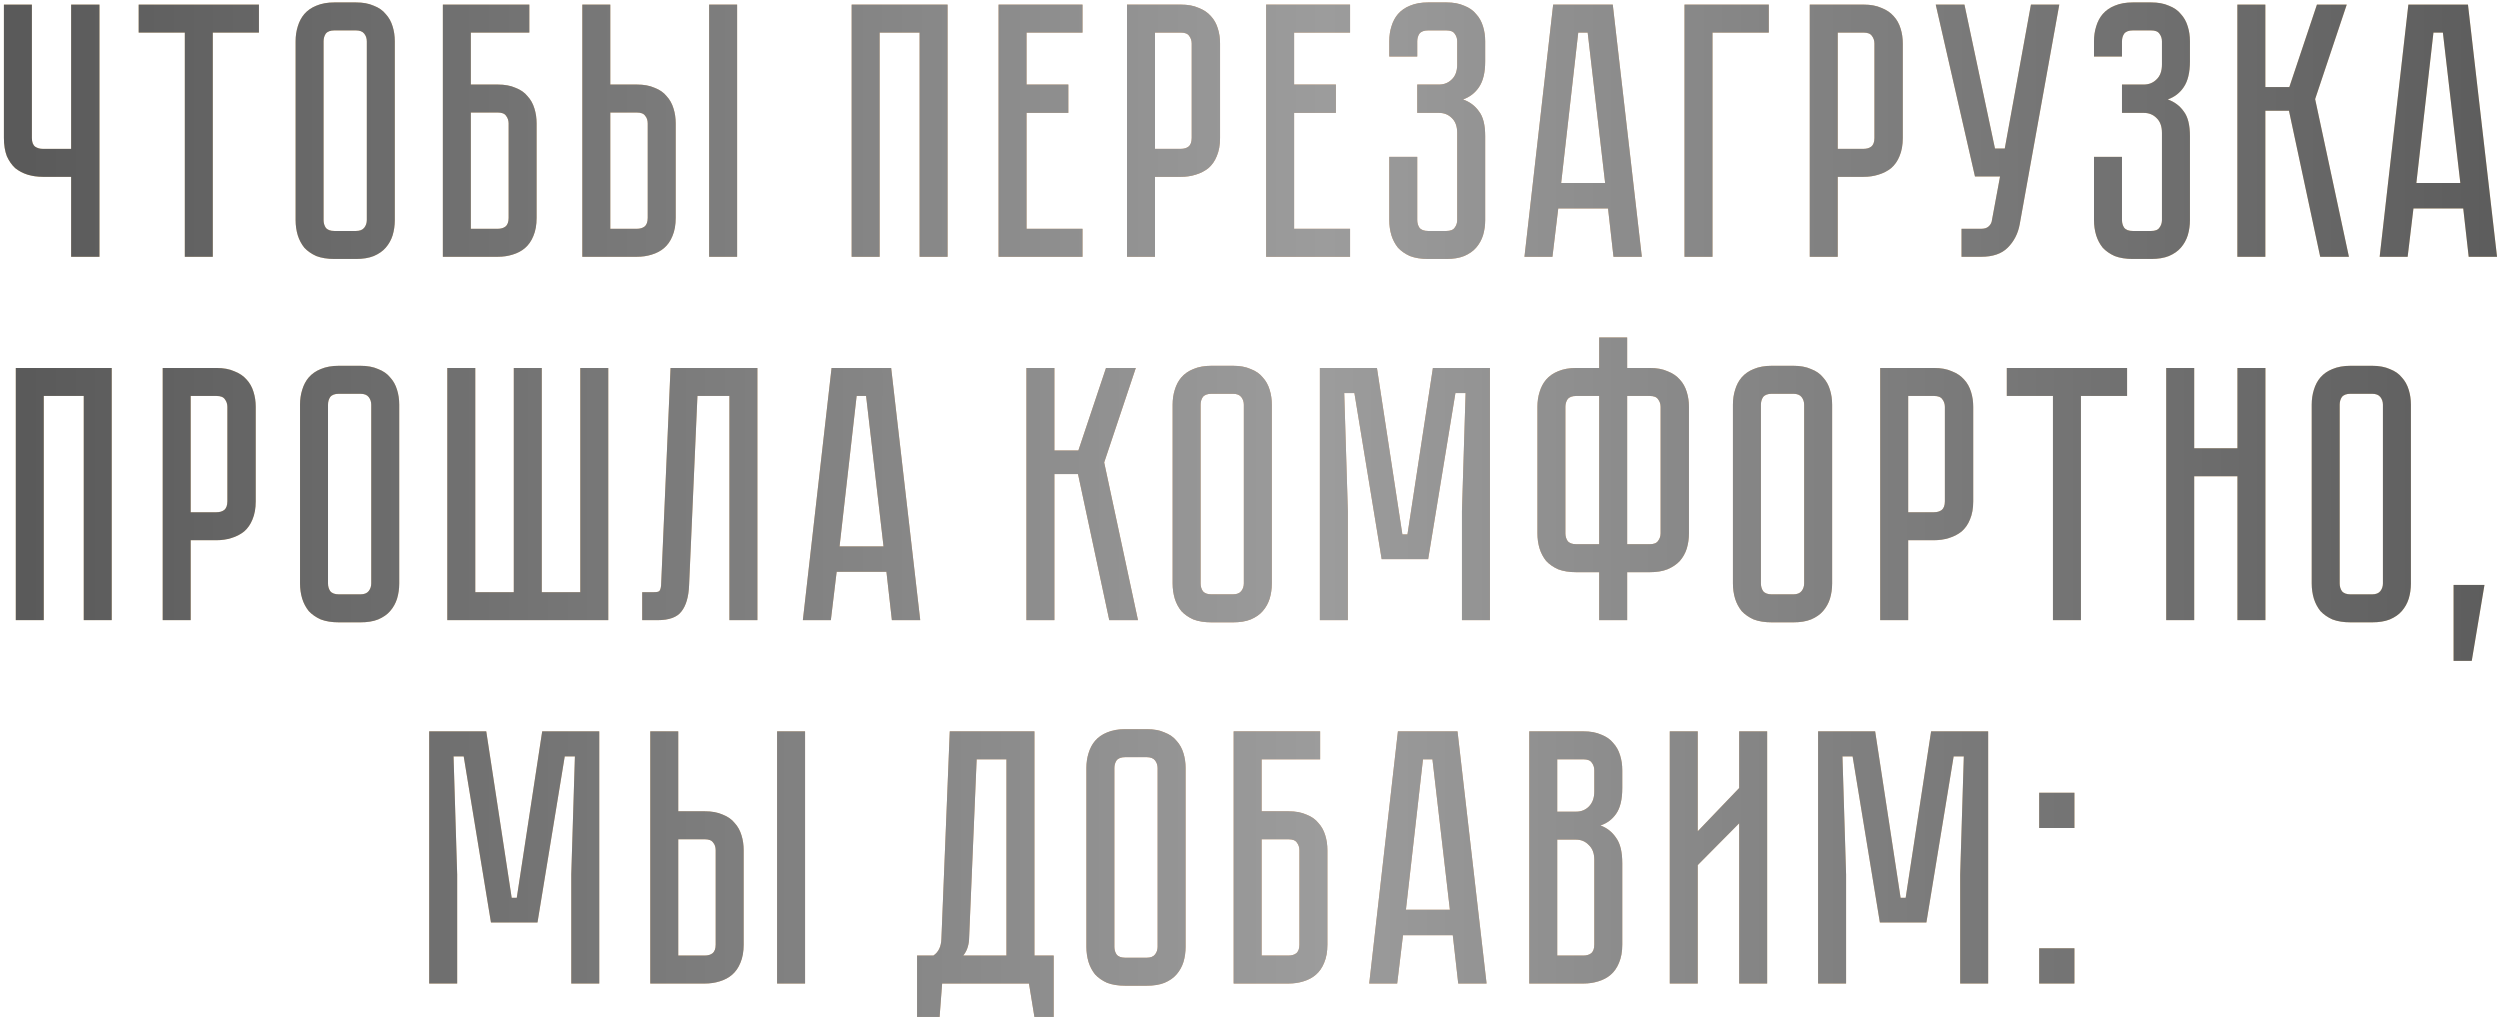
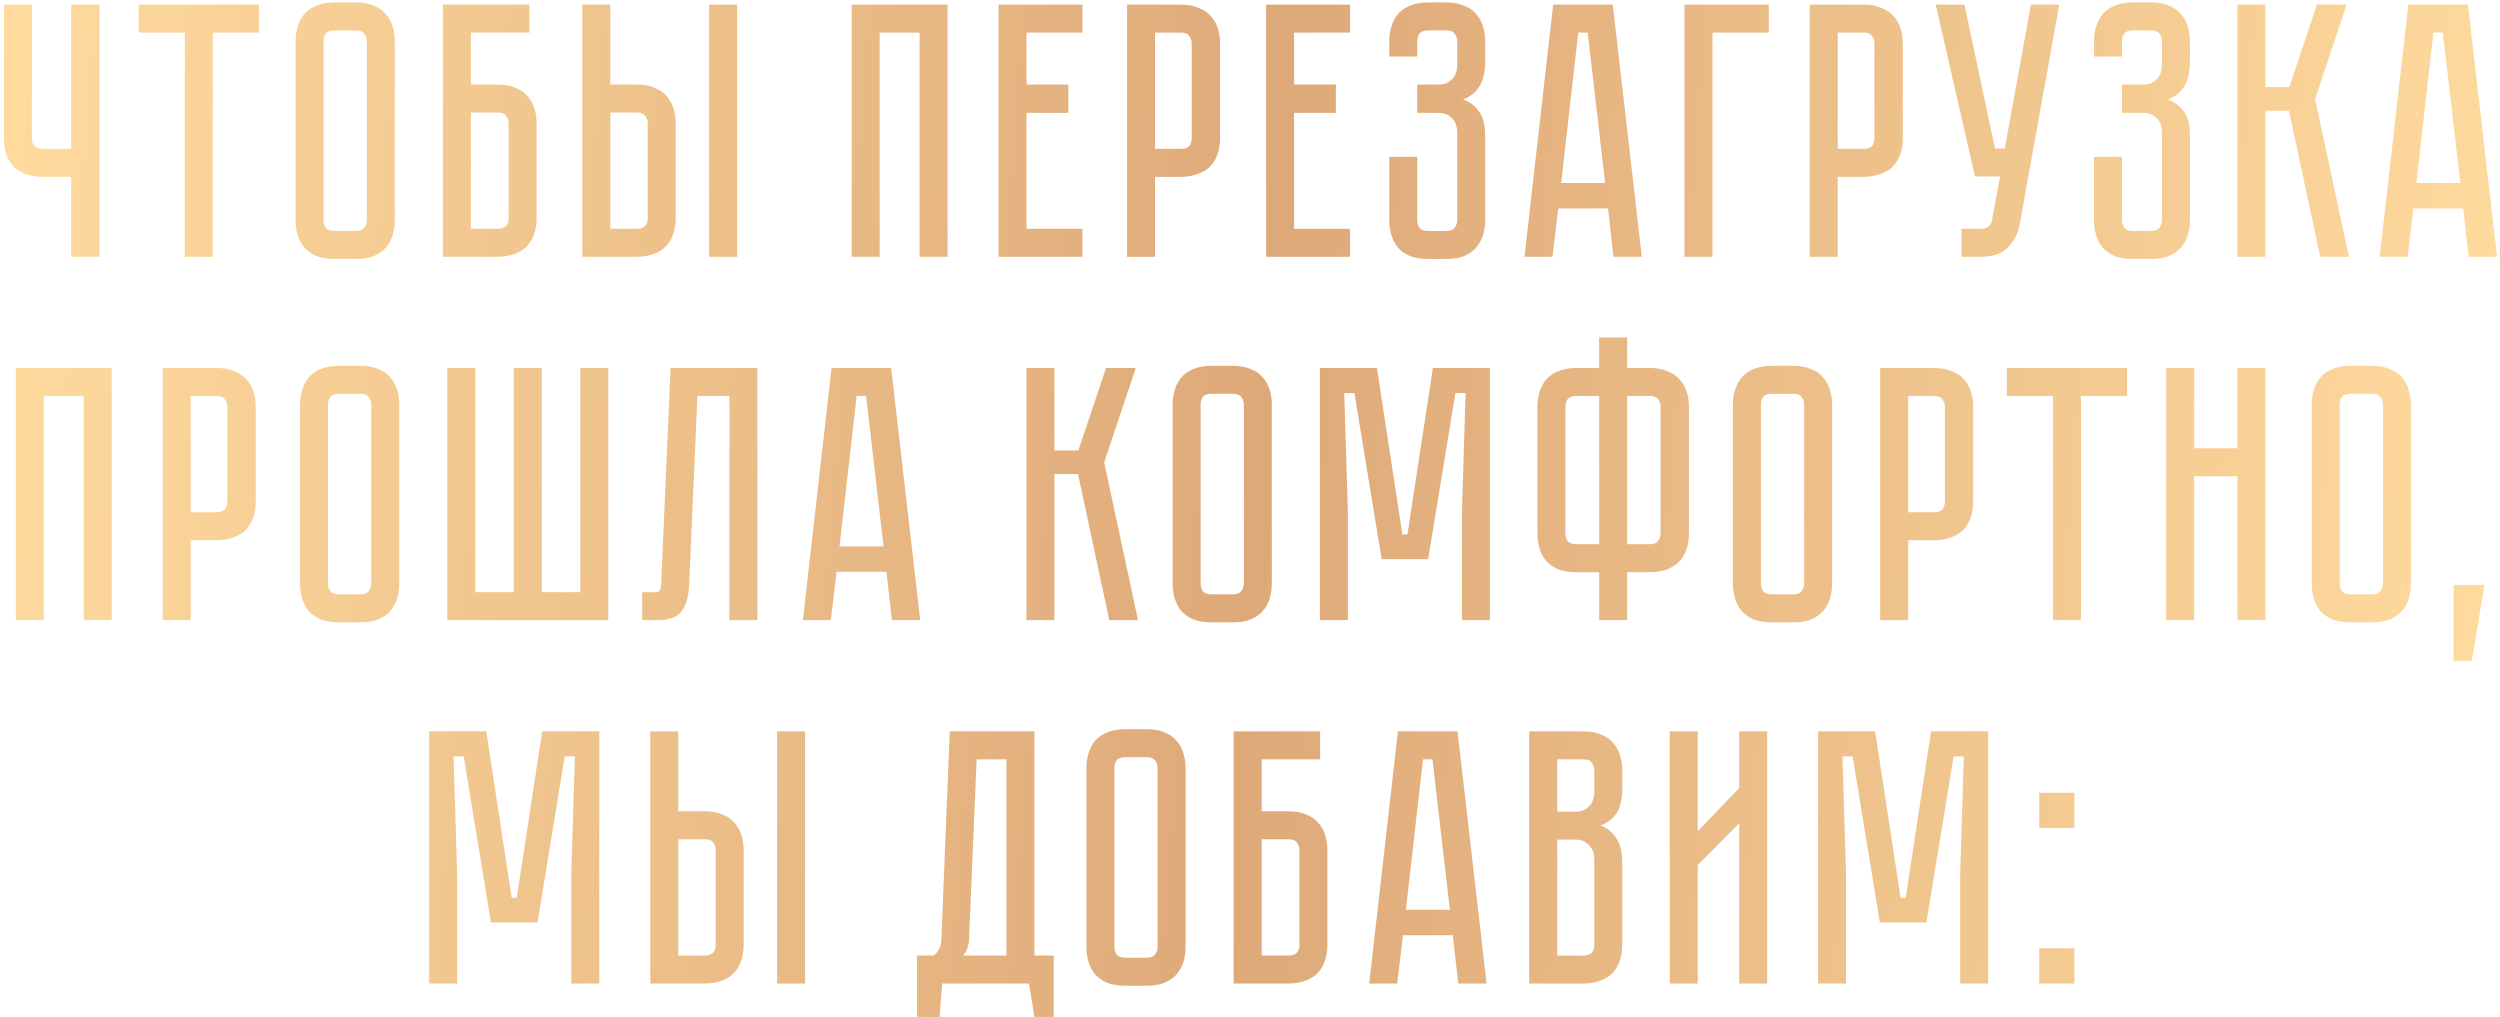
<svg xmlns="http://www.w3.org/2000/svg" width="516" height="210" viewBox="0 0 516 210" fill="none">
  <path d="M20.531 0.95V53H14.681V36.5H8.831C7.731 36.5 6.681 36.35 5.681 36.05C4.731 35.75 3.881 35.3 3.131 34.7C2.431 34.05 1.856 33.225 1.406 32.225C1.006 31.175 0.806 29.925 0.806 28.475V0.95H6.581V28.475C6.581 29.325 6.806 29.925 7.256 30.275C7.706 30.575 8.231 30.725 8.831 30.725H14.681V0.95H20.531ZM53.445 0.95V6.725H43.92V53H38.145V6.725H28.62V0.95H53.445ZM73.461 0.5C74.911 0.5 76.136 0.725 77.136 1.175C78.186 1.575 79.011 2.15 79.611 2.9C80.261 3.6 80.736 4.45 81.036 5.45C81.336 6.4 81.486 7.425 81.486 8.525V45.425C81.486 46.525 81.336 47.575 81.036 48.575C80.736 49.525 80.261 50.375 79.611 51.125C79.011 51.825 78.186 52.4 77.136 52.85C76.136 53.25 74.911 53.45 73.461 53.45H69.036C67.586 53.45 66.336 53.25 65.286 52.85C64.286 52.4 63.461 51.825 62.811 51.125C62.211 50.375 61.761 49.525 61.461 48.575C61.161 47.575 61.011 46.525 61.011 45.425V8.525C61.011 7.425 61.161 6.4 61.461 5.45C61.761 4.45 62.211 3.6 62.811 2.9C63.461 2.15 64.286 1.575 65.286 1.175C66.336 0.725 67.586 0.5 69.036 0.5H73.461ZM73.461 47.675C74.261 47.675 74.836 47.45 75.186 47C75.536 46.55 75.711 46.025 75.711 45.425V8.525C75.711 7.925 75.536 7.4 75.186 6.95C74.836 6.5 74.261 6.275 73.461 6.275H69.036C68.186 6.275 67.586 6.5 67.236 6.95C66.936 7.4 66.786 7.925 66.786 8.525V45.425C66.786 46.025 66.936 46.55 67.236 47C67.586 47.45 68.186 47.675 69.036 47.675H73.461ZM102.731 17.45C104.181 17.45 105.406 17.675 106.406 18.125C107.456 18.525 108.281 19.1 108.881 19.85C109.531 20.55 110.006 21.4 110.306 22.4C110.606 23.35 110.756 24.375 110.756 25.475V44.975C110.756 46.425 110.531 47.675 110.081 48.725C109.681 49.725 109.106 50.55 108.356 51.2C107.656 51.8 106.806 52.25 105.806 52.55C104.856 52.85 103.831 53 102.731 53H91.406V0.95H109.256V6.725H97.181V17.45H102.731ZM104.981 25.475C104.981 24.875 104.806 24.35 104.456 23.9C104.156 23.45 103.581 23.225 102.731 23.225H97.181V47.225H102.731C103.381 47.225 103.906 47.075 104.306 46.775C104.756 46.425 104.981 45.825 104.981 44.975V25.475ZM131.44 17.45C132.89 17.45 134.115 17.675 135.115 18.125C136.165 18.525 136.99 19.1 137.59 19.85C138.24 20.55 138.715 21.4 139.015 22.4C139.315 23.35 139.465 24.375 139.465 25.475V44.975C139.465 46.425 139.24 47.675 138.79 48.725C138.39 49.725 137.815 50.55 137.065 51.2C136.365 51.8 135.515 52.25 134.515 52.55C133.565 52.85 132.54 53 131.44 53H120.19V0.95H125.965V17.45H131.44ZM133.69 25.475C133.69 24.825 133.515 24.3 133.165 23.9C132.865 23.45 132.29 23.225 131.44 23.225H125.965V47.225H131.44C132.09 47.225 132.615 47.075 133.015 46.775C133.465 46.425 133.69 45.825 133.69 44.975V25.475ZM152.14 0.95V53H146.365V0.95H152.14ZM195.581 0.95V53H189.806V6.725H181.556V53H175.781V0.95H195.581ZM223.429 0.95V6.725H211.879V17.45H220.504V23.3H211.879V47.225H223.429V53H206.104V0.95H223.429ZM251.817 28.475C251.817 29.925 251.592 31.175 251.142 32.225C250.742 33.225 250.167 34.05 249.417 34.7C248.667 35.3 247.792 35.75 246.792 36.05C245.842 36.35 244.817 36.5 243.717 36.5H238.392V53H232.617V0.95H243.717C245.167 0.95 246.392 1.175 247.392 1.625C248.442 2.025 249.292 2.6 249.942 3.35C250.592 4.05 251.067 4.9 251.367 5.9C251.667 6.85 251.817 7.875 251.817 8.975V28.475ZM245.967 8.975C245.967 8.375 245.792 7.85 245.442 7.4C245.142 6.95 244.567 6.725 243.717 6.725H238.392V30.725H243.717C244.367 30.725 244.892 30.575 245.292 30.275C245.742 29.925 245.967 29.325 245.967 28.475V8.975ZM278.653 0.95V6.725H267.103V17.45H275.728V23.3H267.103V47.225H278.653V53H261.328V0.95H278.653ZM298.518 0.5C299.968 0.5 301.193 0.725 302.193 1.175C303.243 1.575 304.068 2.15 304.668 2.9C305.318 3.6 305.793 4.45 306.093 5.45C306.393 6.4 306.543 7.425 306.543 8.525V12.65C306.543 14.95 306.118 16.725 305.268 17.975C304.468 19.175 303.368 20.025 301.968 20.525C303.368 21.025 304.468 21.85 305.268 23C306.118 24.1 306.543 25.8 306.543 28.1V45.425C306.543 46.525 306.393 47.575 306.093 48.575C305.793 49.525 305.318 50.375 304.668 51.125C304.068 51.825 303.243 52.4 302.193 52.85C301.193 53.25 299.968 53.45 298.518 53.45H294.768C293.318 53.45 292.068 53.25 291.018 52.85C290.018 52.4 289.193 51.825 288.543 51.125C287.943 50.375 287.493 49.525 287.193 48.575C286.893 47.575 286.743 46.525 286.743 45.425V32.375H292.518V45.425C292.518 46.025 292.668 46.55 292.968 47C293.318 47.45 293.918 47.675 294.768 47.675H298.518C299.368 47.675 299.943 47.45 300.243 47C300.593 46.55 300.768 46.025 300.768 45.425V27.425C300.768 26.075 300.393 25.05 299.643 24.35C298.943 23.65 298.068 23.3 297.018 23.3H292.518V17.45H297.018C298.068 17.45 298.943 17.1 299.643 16.4C300.393 15.7 300.768 14.675 300.768 13.325V8.525C300.768 7.925 300.593 7.4 300.243 6.95C299.943 6.5 299.368 6.275 298.518 6.275H294.768C293.918 6.275 293.318 6.5 292.968 6.95C292.668 7.4 292.518 7.925 292.518 8.525V11.675H286.743V8.525C286.743 7.425 286.893 6.4 287.193 5.45C287.493 4.45 287.943 3.6 288.543 2.9C289.193 2.15 290.018 1.575 291.018 1.175C292.068 0.725 293.318 0.5 294.768 0.5H298.518ZM331.898 43.025H321.623L320.423 53H314.648L320.573 0.95H332.873L338.873 53H333.023L331.898 43.025ZM331.298 37.775L327.698 6.725H325.748L322.223 37.775H331.298ZM365.081 0.95V6.725H353.456V53H347.681V0.95H365.081ZM392.735 28.475C392.735 29.925 392.51 31.175 392.06 32.225C391.66 33.225 391.085 34.05 390.335 34.7C389.585 35.3 388.71 35.75 387.71 36.05C386.76 36.35 385.735 36.5 384.635 36.5H379.31V53H373.535V0.95H384.635C386.085 0.95 387.31 1.175 388.31 1.625C389.36 2.025 390.21 2.6 390.86 3.35C391.51 4.05 391.985 4.9 392.285 5.9C392.585 6.85 392.735 7.875 392.735 8.975V28.475ZM386.885 8.975C386.885 8.375 386.71 7.85 386.36 7.4C386.06 6.95 385.485 6.725 384.635 6.725H379.31V30.725H384.635C385.285 30.725 385.81 30.575 386.21 30.275C386.66 29.925 386.885 29.325 386.885 28.475V8.975ZM416.861 46.325C416.511 48.225 415.686 49.825 414.386 51.125C413.136 52.375 411.311 53 408.911 53H404.861V47.225H408.911C409.561 47.225 410.061 47.075 410.411 46.775C410.761 46.475 410.986 46.125 411.086 45.725L412.811 36.425H407.636L399.536 0.95H405.461L411.761 30.65H413.786L419.186 0.95H425.036L416.861 46.325ZM443.977 0.5C445.427 0.5 446.652 0.725 447.652 1.175C448.702 1.575 449.527 2.15 450.127 2.9C450.777 3.6 451.252 4.45 451.552 5.45C451.852 6.4 452.002 7.425 452.002 8.525V12.65C452.002 14.95 451.577 16.725 450.727 17.975C449.927 19.175 448.827 20.025 447.427 20.525C448.827 21.025 449.927 21.85 450.727 23C451.577 24.1 452.002 25.8 452.002 28.1V45.425C452.002 46.525 451.852 47.575 451.552 48.575C451.252 49.525 450.777 50.375 450.127 51.125C449.527 51.825 448.702 52.4 447.652 52.85C446.652 53.25 445.427 53.45 443.977 53.45H440.227C438.777 53.45 437.527 53.25 436.477 52.85C435.477 52.4 434.652 51.825 434.002 51.125C433.402 50.375 432.952 49.525 432.652 48.575C432.352 47.575 432.202 46.525 432.202 45.425V32.375H437.977V45.425C437.977 46.025 438.127 46.55 438.427 47C438.777 47.45 439.377 47.675 440.227 47.675H443.977C444.827 47.675 445.402 47.45 445.702 47C446.052 46.55 446.227 46.025 446.227 45.425V27.425C446.227 26.075 445.852 25.05 445.102 24.35C444.402 23.65 443.527 23.3 442.477 23.3H437.977V17.45H442.477C443.527 17.45 444.402 17.1 445.102 16.4C445.852 15.7 446.227 14.675 446.227 13.325V8.525C446.227 7.925 446.052 7.4 445.702 6.95C445.402 6.5 444.827 6.275 443.977 6.275H440.227C439.377 6.275 438.777 6.5 438.427 6.95C438.127 7.4 437.977 7.925 437.977 8.525V11.675H432.202V8.525C432.202 7.425 432.352 6.4 432.652 5.45C432.952 4.45 433.402 3.6 434.002 2.9C434.652 2.15 435.477 1.575 436.477 1.175C437.527 0.725 438.777 0.5 440.227 0.5H443.977ZM461.792 0.95H467.567V17.975H472.517L478.217 0.95H484.367L477.842 20.45L484.817 53H478.892L472.442 22.85H467.567V53H461.792V0.95ZM508.412 43.025H498.137L496.937 53H491.162L497.087 0.95H509.387L515.387 53H509.537L508.412 43.025ZM507.812 37.775L504.212 6.725H502.262L498.737 37.775H507.812ZM23.059 75.95V128H17.284V81.725H9.034V128H3.259V75.95H23.059ZM52.782 103.475C52.782 104.925 52.556 106.175 52.106 107.225C51.706 108.225 51.132 109.05 50.382 109.7C49.632 110.3 48.757 110.75 47.757 111.05C46.806 111.35 45.782 111.5 44.681 111.5H39.356V128H33.581V75.95H44.681C46.132 75.95 47.356 76.175 48.356 76.625C49.407 77.025 50.257 77.6 50.907 78.35C51.556 79.05 52.032 79.9 52.331 80.9C52.632 81.85 52.782 82.875 52.782 83.975V103.475ZM46.931 83.975C46.931 83.375 46.757 82.85 46.407 82.4C46.106 81.95 45.532 81.725 44.681 81.725H39.356V105.725H44.681C45.331 105.725 45.856 105.575 46.257 105.275C46.706 104.925 46.931 104.325 46.931 103.475V83.975ZM74.376 75.5C75.826 75.5 77.051 75.725 78.051 76.175C79.101 76.575 79.926 77.15 80.526 77.9C81.176 78.6 81.651 79.45 81.951 80.45C82.251 81.4 82.401 82.425 82.401 83.525V120.425C82.401 121.525 82.251 122.575 81.951 123.575C81.651 124.525 81.176 125.375 80.526 126.125C79.926 126.825 79.101 127.4 78.051 127.85C77.051 128.25 75.826 128.45 74.376 128.45H69.951C68.501 128.45 67.251 128.25 66.201 127.85C65.201 127.4 64.376 126.825 63.726 126.125C63.126 125.375 62.676 124.525 62.376 123.575C62.076 122.575 61.926 121.525 61.926 120.425V83.525C61.926 82.425 62.076 81.4 62.376 80.45C62.676 79.45 63.126 78.6 63.726 77.9C64.376 77.15 65.201 76.575 66.201 76.175C67.251 75.725 68.501 75.5 69.951 75.5H74.376ZM74.376 122.675C75.176 122.675 75.751 122.45 76.101 122C76.451 121.55 76.626 121.025 76.626 120.425V83.525C76.626 82.925 76.451 82.4 76.101 81.95C75.751 81.5 75.176 81.275 74.376 81.275H69.951C69.101 81.275 68.501 81.5 68.151 81.95C67.851 82.4 67.701 82.925 67.701 83.525V120.425C67.701 121.025 67.851 121.55 68.151 122C68.501 122.45 69.101 122.675 69.951 122.675H74.376ZM119.772 122.225V75.95H125.547V128H92.322V75.95H98.097V122.225H106.047V75.95H111.822V122.225H119.772ZM156.327 75.95V128H150.552V81.725H143.952L142.227 120.8C142.127 123.2 141.602 125 140.652 126.2C139.752 127.4 138.102 128 135.702 128H132.552V122.225H134.952C135.552 122.225 135.927 122.15 136.077 122C136.277 121.8 136.402 121.4 136.452 120.8L138.402 75.95H156.327ZM182.96 118.025H172.685L171.485 128H165.71L171.635 75.95H183.935L189.935 128H184.085L182.96 118.025ZM182.36 112.775L178.76 81.725H176.81L173.285 112.775H182.36ZM211.853 75.95H217.628V92.975H222.578L228.278 75.95H234.428L227.903 95.45L234.878 128H228.953L222.503 97.85H217.628V128H211.853V75.95ZM254.479 75.5C255.929 75.5 257.154 75.725 258.154 76.175C259.204 76.575 260.029 77.15 260.629 77.9C261.279 78.6 261.754 79.45 262.054 80.45C262.354 81.4 262.504 82.425 262.504 83.525V120.425C262.504 121.525 262.354 122.575 262.054 123.575C261.754 124.525 261.279 125.375 260.629 126.125C260.029 126.825 259.204 127.4 258.154 127.85C257.154 128.25 255.929 128.45 254.479 128.45H250.054C248.604 128.45 247.354 128.25 246.304 127.85C245.304 127.4 244.479 126.825 243.829 126.125C243.229 125.375 242.779 124.525 242.479 123.575C242.179 122.575 242.029 121.525 242.029 120.425V83.525C242.029 82.425 242.179 81.4 242.479 80.45C242.779 79.45 243.229 78.6 243.829 77.9C244.479 77.15 245.304 76.575 246.304 76.175C247.354 75.725 248.604 75.5 250.054 75.5H254.479ZM254.479 122.675C255.279 122.675 255.854 122.45 256.204 122C256.554 121.55 256.729 121.025 256.729 120.425V83.525C256.729 82.925 256.554 82.4 256.204 81.95C255.854 81.5 255.279 81.275 254.479 81.275H250.054C249.204 81.275 248.604 81.5 248.254 81.95C247.954 82.4 247.804 82.925 247.804 83.525V120.425C247.804 121.025 247.954 121.55 248.254 122C248.604 122.45 249.204 122.675 250.054 122.675H254.479ZM307.524 75.95V128H301.749V105.5L302.499 81.125H300.399L294.774 115.4H285.174L279.549 81.125H277.449L278.199 105.5V128H272.424V75.95H284.199L289.449 110.3H290.499L295.749 75.95H307.524ZM340.497 75.95C341.947 75.95 343.172 76.175 344.172 76.625C345.222 77.025 346.072 77.6 346.722 78.35C347.372 79.05 347.847 79.9 348.147 80.9C348.447 81.85 348.597 82.875 348.597 83.975V110.075C348.597 111.175 348.447 112.225 348.147 113.225C347.847 114.175 347.372 115.025 346.722 115.775C346.072 116.475 345.222 117.05 344.172 117.5C343.172 117.9 341.947 118.1 340.497 118.1H335.847V128H330.072V118.1H325.347C323.897 118.1 322.647 117.9 321.597 117.5C320.597 117.05 319.772 116.475 319.122 115.775C318.522 115.025 318.072 114.175 317.772 113.225C317.472 112.225 317.322 111.175 317.322 110.075V83.975C317.322 82.875 317.472 81.85 317.772 80.9C318.072 79.9 318.522 79.05 319.122 78.35C319.772 77.6 320.597 77.025 321.597 76.625C322.647 76.175 323.897 75.95 325.347 75.95H330.072V69.65H335.847V75.95H340.497ZM330.072 81.725H325.347C324.497 81.725 323.897 81.95 323.547 82.4C323.247 82.85 323.097 83.375 323.097 83.975V110.075C323.097 110.675 323.247 111.2 323.547 111.65C323.897 112.1 324.497 112.325 325.347 112.325H330.072V81.725ZM340.497 112.325C341.347 112.325 341.922 112.1 342.222 111.65C342.572 111.2 342.747 110.675 342.747 110.075V83.975C342.747 83.375 342.572 82.85 342.222 82.4C341.922 81.95 341.347 81.725 340.497 81.725H335.847V112.325H340.497ZM370.128 75.5C371.578 75.5 372.803 75.725 373.803 76.175C374.853 76.575 375.678 77.15 376.278 77.9C376.928 78.6 377.403 79.45 377.703 80.45C378.003 81.4 378.153 82.425 378.153 83.525V120.425C378.153 121.525 378.003 122.575 377.703 123.575C377.403 124.525 376.928 125.375 376.278 126.125C375.678 126.825 374.853 127.4 373.803 127.85C372.803 128.25 371.578 128.45 370.128 128.45H365.703C364.253 128.45 363.003 128.25 361.953 127.85C360.953 127.4 360.128 126.825 359.478 126.125C358.878 125.375 358.428 124.525 358.128 123.575C357.828 122.575 357.678 121.525 357.678 120.425V83.525C357.678 82.425 357.828 81.4 358.128 80.45C358.428 79.45 358.878 78.6 359.478 77.9C360.128 77.15 360.953 76.575 361.953 76.175C363.003 75.725 364.253 75.5 365.703 75.5H370.128ZM370.128 122.675C370.928 122.675 371.503 122.45 371.853 122C372.203 121.55 372.378 121.025 372.378 120.425V83.525C372.378 82.925 372.203 82.4 371.853 81.95C371.503 81.5 370.928 81.275 370.128 81.275H365.703C364.853 81.275 364.253 81.5 363.903 81.95C363.603 82.4 363.453 82.925 363.453 83.525V120.425C363.453 121.025 363.603 121.55 363.903 122C364.253 122.45 364.853 122.675 365.703 122.675H370.128ZM407.274 103.475C407.274 104.925 407.049 106.175 406.599 107.225C406.199 108.225 405.624 109.05 404.874 109.7C404.124 110.3 403.249 110.75 402.249 111.05C401.299 111.35 400.274 111.5 399.174 111.5H393.849V128H388.074V75.95H399.174C400.624 75.95 401.849 76.175 402.849 76.625C403.899 77.025 404.749 77.6 405.399 78.35C406.049 79.05 406.524 79.9 406.824 80.9C407.124 81.85 407.274 82.875 407.274 83.975V103.475ZM401.424 83.975C401.424 83.375 401.249 82.85 400.899 82.4C400.599 81.95 400.024 81.725 399.174 81.725H393.849V105.725H399.174C399.824 105.725 400.349 105.575 400.749 105.275C401.199 104.925 401.424 104.325 401.424 103.475V83.975ZM439.029 75.95V81.725H429.504V128H423.729V81.725H414.204V75.95H439.029ZM461.807 75.95H467.582V128H461.807V98.3H452.882V128H447.107V75.95H452.882V92.525H461.807V75.95ZM489.586 75.5C491.036 75.5 492.261 75.725 493.261 76.175C494.311 76.575 495.136 77.15 495.736 77.9C496.386 78.6 496.861 79.45 497.161 80.45C497.461 81.4 497.611 82.425 497.611 83.525V120.425C497.611 121.525 497.461 122.575 497.161 123.575C496.861 124.525 496.386 125.375 495.736 126.125C495.136 126.825 494.311 127.4 493.261 127.85C492.261 128.25 491.036 128.45 489.586 128.45H485.161C483.711 128.45 482.461 128.25 481.411 127.85C480.411 127.4 479.586 126.825 478.936 126.125C478.336 125.375 477.886 124.525 477.586 123.575C477.286 122.575 477.136 121.525 477.136 120.425V83.525C477.136 82.425 477.286 81.4 477.586 80.45C477.886 79.45 478.336 78.6 478.936 77.9C479.586 77.15 480.411 76.575 481.411 76.175C482.461 75.725 483.711 75.5 485.161 75.5H489.586ZM489.586 122.675C490.386 122.675 490.961 122.45 491.311 122C491.661 121.55 491.836 121.025 491.836 120.425V83.525C491.836 82.925 491.661 82.4 491.311 81.95C490.961 81.5 490.386 81.275 489.586 81.275H485.161C484.311 81.275 483.711 81.5 483.361 81.95C483.061 82.4 482.911 82.925 482.911 83.525V120.425C482.911 121.025 483.061 121.55 483.361 122C483.711 122.45 484.311 122.675 485.161 122.675H489.586ZM512.794 120.725L510.169 136.4H506.419V120.725H512.794ZM123.686 150.95V203H117.911V180.5L118.661 156.125H116.561L110.936 190.4H101.336L95.711 156.125H93.611L94.361 180.5V203H88.586V150.95H100.361L105.611 185.3H106.661L111.911 150.95H123.686ZM145.466 167.45C146.916 167.45 148.141 167.675 149.141 168.125C150.191 168.525 151.016 169.1 151.616 169.85C152.266 170.55 152.741 171.4 153.041 172.4C153.341 173.35 153.491 174.375 153.491 175.475V194.975C153.491 196.425 153.266 197.675 152.816 198.725C152.416 199.725 151.841 200.55 151.091 201.2C150.391 201.8 149.541 202.25 148.541 202.55C147.591 202.85 146.566 203 145.466 203H134.216V150.95H139.991V167.45H145.466ZM147.716 175.475C147.716 174.825 147.541 174.3 147.191 173.9C146.891 173.45 146.316 173.225 145.466 173.225H139.991V197.225H145.466C146.116 197.225 146.641 197.075 147.041 196.775C147.491 196.425 147.716 195.825 147.716 194.975V175.475ZM166.166 150.95V203H160.391V150.95H166.166ZM217.482 197.225V209.9H213.507L212.382 203H194.457L193.932 209.9H189.282V197.225H192.657C193.707 196.525 194.257 195.375 194.307 193.775L196.032 150.95H213.507V197.225H217.482ZM207.732 197.225V156.725H201.582L200.007 194C199.907 195.3 199.507 196.375 198.807 197.225H207.732ZM236.681 150.5C238.131 150.5 239.356 150.725 240.356 151.175C241.406 151.575 242.231 152.15 242.831 152.9C243.481 153.6 243.956 154.45 244.256 155.45C244.556 156.4 244.706 157.425 244.706 158.525V195.425C244.706 196.525 244.556 197.575 244.256 198.575C243.956 199.525 243.481 200.375 242.831 201.125C242.231 201.825 241.406 202.4 240.356 202.85C239.356 203.25 238.131 203.45 236.681 203.45H232.256C230.806 203.45 229.556 203.25 228.506 202.85C227.506 202.4 226.681 201.825 226.031 201.125C225.431 200.375 224.981 199.525 224.681 198.575C224.381 197.575 224.231 196.525 224.231 195.425V158.525C224.231 157.425 224.381 156.4 224.681 155.45C224.981 154.45 225.431 153.6 226.031 152.9C226.681 152.15 227.506 151.575 228.506 151.175C229.556 150.725 230.806 150.5 232.256 150.5H236.681ZM236.681 197.675C237.481 197.675 238.056 197.45 238.406 197C238.756 196.55 238.931 196.025 238.931 195.425V158.525C238.931 157.925 238.756 157.4 238.406 156.95C238.056 156.5 237.481 156.275 236.681 156.275H232.256C231.406 156.275 230.806 156.5 230.456 156.95C230.156 157.4 230.006 157.925 230.006 158.525V195.425C230.006 196.025 230.156 196.55 230.456 197C230.806 197.45 231.406 197.675 232.256 197.675H236.681ZM265.951 167.45C267.401 167.45 268.626 167.675 269.626 168.125C270.676 168.525 271.501 169.1 272.101 169.85C272.751 170.55 273.226 171.4 273.526 172.4C273.826 173.35 273.976 174.375 273.976 175.475V194.975C273.976 196.425 273.751 197.675 273.301 198.725C272.901 199.725 272.326 200.55 271.576 201.2C270.876 201.8 270.026 202.25 269.026 202.55C268.076 202.85 267.051 203 265.951 203H254.626V150.95H272.476V156.725H260.401V167.45H265.951ZM268.201 175.475C268.201 174.875 268.026 174.35 267.676 173.9C267.376 173.45 266.801 173.225 265.951 173.225H260.401V197.225H265.951C266.601 197.225 267.126 197.075 267.526 196.775C267.976 196.425 268.201 195.825 268.201 194.975V175.475ZM299.855 193.025H289.58L288.38 203H282.605L288.53 150.95H300.83L306.83 203H300.98L299.855 193.025ZM299.255 187.775L295.655 156.725H293.705L290.18 187.775H299.255ZM326.812 150.95C328.262 150.95 329.487 151.175 330.487 151.625C331.537 152.025 332.362 152.6 332.962 153.35C333.612 154.05 334.087 154.9 334.387 155.9C334.687 156.85 334.837 157.875 334.837 158.975V162.65C334.837 165 334.412 166.775 333.562 167.975C332.762 169.125 331.687 169.925 330.337 170.375C331.687 170.875 332.762 171.725 333.562 172.925C334.412 174.075 334.837 175.825 334.837 178.175V194.975C334.837 196.425 334.612 197.675 334.162 198.725C333.762 199.725 333.187 200.55 332.437 201.2C331.737 201.8 330.887 202.25 329.887 202.55C328.937 202.85 327.912 203 326.812 203H315.637V150.95H326.812ZM329.062 177.425C329.062 176.125 328.687 175.125 327.937 174.425C327.237 173.675 326.362 173.3 325.312 173.3H321.412V197.225H326.812C327.462 197.225 327.987 197.075 328.387 196.775C328.837 196.425 329.062 195.825 329.062 194.975V177.425ZM329.062 158.975C329.062 158.375 328.887 157.85 328.537 157.4C328.237 156.95 327.662 156.725 326.812 156.725H321.412V167.525H325.312C326.362 167.525 327.237 167.175 327.937 166.475C328.687 165.725 329.062 164.7 329.062 163.4V158.975ZM358.966 203V169.925L350.416 178.55V203H344.641V150.95H350.416V171.575L358.966 162.65V150.95H364.741V203H358.966ZM410.356 150.95V203H404.581V180.5L405.331 156.125H403.231L397.606 190.4H388.006L382.381 156.125H380.281L381.031 180.5V203H375.256V150.95H387.031L392.281 185.3H393.331L398.581 150.95H410.356ZM420.886 203V195.725H428.161V203H420.886ZM420.886 163.625H428.161V170.9H420.886V163.625Z" fill="url(#paint0_linear_45_3)" />
-   <path d="M20.531 0.95V53H14.681V36.5H8.831C7.731 36.5 6.681 36.35 5.681 36.05C4.731 35.75 3.881 35.3 3.131 34.7C2.431 34.05 1.856 33.225 1.406 32.225C1.006 31.175 0.806 29.925 0.806 28.475V0.95H6.581V28.475C6.581 29.325 6.806 29.925 7.256 30.275C7.706 30.575 8.231 30.725 8.831 30.725H14.681V0.95H20.531ZM53.445 0.95V6.725H43.92V53H38.145V6.725H28.62V0.95H53.445ZM73.461 0.5C74.911 0.5 76.136 0.725 77.136 1.175C78.186 1.575 79.011 2.15 79.611 2.9C80.261 3.6 80.736 4.45 81.036 5.45C81.336 6.4 81.486 7.425 81.486 8.525V45.425C81.486 46.525 81.336 47.575 81.036 48.575C80.736 49.525 80.261 50.375 79.611 51.125C79.011 51.825 78.186 52.4 77.136 52.85C76.136 53.25 74.911 53.45 73.461 53.45H69.036C67.586 53.45 66.336 53.25 65.286 52.85C64.286 52.4 63.461 51.825 62.811 51.125C62.211 50.375 61.761 49.525 61.461 48.575C61.161 47.575 61.011 46.525 61.011 45.425V8.525C61.011 7.425 61.161 6.4 61.461 5.45C61.761 4.45 62.211 3.6 62.811 2.9C63.461 2.15 64.286 1.575 65.286 1.175C66.336 0.725 67.586 0.5 69.036 0.5H73.461ZM73.461 47.675C74.261 47.675 74.836 47.45 75.186 47C75.536 46.55 75.711 46.025 75.711 45.425V8.525C75.711 7.925 75.536 7.4 75.186 6.95C74.836 6.5 74.261 6.275 73.461 6.275H69.036C68.186 6.275 67.586 6.5 67.236 6.95C66.936 7.4 66.786 7.925 66.786 8.525V45.425C66.786 46.025 66.936 46.55 67.236 47C67.586 47.45 68.186 47.675 69.036 47.675H73.461ZM102.731 17.45C104.181 17.45 105.406 17.675 106.406 18.125C107.456 18.525 108.281 19.1 108.881 19.85C109.531 20.55 110.006 21.4 110.306 22.4C110.606 23.35 110.756 24.375 110.756 25.475V44.975C110.756 46.425 110.531 47.675 110.081 48.725C109.681 49.725 109.106 50.55 108.356 51.2C107.656 51.8 106.806 52.25 105.806 52.55C104.856 52.85 103.831 53 102.731 53H91.406V0.95H109.256V6.725H97.181V17.45H102.731ZM104.981 25.475C104.981 24.875 104.806 24.35 104.456 23.9C104.156 23.45 103.581 23.225 102.731 23.225H97.181V47.225H102.731C103.381 47.225 103.906 47.075 104.306 46.775C104.756 46.425 104.981 45.825 104.981 44.975V25.475ZM131.44 17.45C132.89 17.45 134.115 17.675 135.115 18.125C136.165 18.525 136.99 19.1 137.59 19.85C138.24 20.55 138.715 21.4 139.015 22.4C139.315 23.35 139.465 24.375 139.465 25.475V44.975C139.465 46.425 139.24 47.675 138.79 48.725C138.39 49.725 137.815 50.55 137.065 51.2C136.365 51.8 135.515 52.25 134.515 52.55C133.565 52.85 132.54 53 131.44 53H120.19V0.95H125.965V17.45H131.44ZM133.69 25.475C133.69 24.825 133.515 24.3 133.165 23.9C132.865 23.45 132.29 23.225 131.44 23.225H125.965V47.225H131.44C132.09 47.225 132.615 47.075 133.015 46.775C133.465 46.425 133.69 45.825 133.69 44.975V25.475ZM152.14 0.95V53H146.365V0.95H152.14ZM195.581 0.95V53H189.806V6.725H181.556V53H175.781V0.95H195.581ZM223.429 0.95V6.725H211.879V17.45H220.504V23.3H211.879V47.225H223.429V53H206.104V0.95H223.429ZM251.817 28.475C251.817 29.925 251.592 31.175 251.142 32.225C250.742 33.225 250.167 34.05 249.417 34.7C248.667 35.3 247.792 35.75 246.792 36.05C245.842 36.35 244.817 36.5 243.717 36.5H238.392V53H232.617V0.95H243.717C245.167 0.95 246.392 1.175 247.392 1.625C248.442 2.025 249.292 2.6 249.942 3.35C250.592 4.05 251.067 4.9 251.367 5.9C251.667 6.85 251.817 7.875 251.817 8.975V28.475ZM245.967 8.975C245.967 8.375 245.792 7.85 245.442 7.4C245.142 6.95 244.567 6.725 243.717 6.725H238.392V30.725H243.717C244.367 30.725 244.892 30.575 245.292 30.275C245.742 29.925 245.967 29.325 245.967 28.475V8.975ZM278.653 0.95V6.725H267.103V17.45H275.728V23.3H267.103V47.225H278.653V53H261.328V0.95H278.653ZM298.518 0.5C299.968 0.5 301.193 0.725 302.193 1.175C303.243 1.575 304.068 2.15 304.668 2.9C305.318 3.6 305.793 4.45 306.093 5.45C306.393 6.4 306.543 7.425 306.543 8.525V12.65C306.543 14.95 306.118 16.725 305.268 17.975C304.468 19.175 303.368 20.025 301.968 20.525C303.368 21.025 304.468 21.85 305.268 23C306.118 24.1 306.543 25.8 306.543 28.1V45.425C306.543 46.525 306.393 47.575 306.093 48.575C305.793 49.525 305.318 50.375 304.668 51.125C304.068 51.825 303.243 52.4 302.193 52.85C301.193 53.25 299.968 53.45 298.518 53.45H294.768C293.318 53.45 292.068 53.25 291.018 52.85C290.018 52.4 289.193 51.825 288.543 51.125C287.943 50.375 287.493 49.525 287.193 48.575C286.893 47.575 286.743 46.525 286.743 45.425V32.375H292.518V45.425C292.518 46.025 292.668 46.55 292.968 47C293.318 47.45 293.918 47.675 294.768 47.675H298.518C299.368 47.675 299.943 47.45 300.243 47C300.593 46.55 300.768 46.025 300.768 45.425V27.425C300.768 26.075 300.393 25.05 299.643 24.35C298.943 23.65 298.068 23.3 297.018 23.3H292.518V17.45H297.018C298.068 17.45 298.943 17.1 299.643 16.4C300.393 15.7 300.768 14.675 300.768 13.325V8.525C300.768 7.925 300.593 7.4 300.243 6.95C299.943 6.5 299.368 6.275 298.518 6.275H294.768C293.918 6.275 293.318 6.5 292.968 6.95C292.668 7.4 292.518 7.925 292.518 8.525V11.675H286.743V8.525C286.743 7.425 286.893 6.4 287.193 5.45C287.493 4.45 287.943 3.6 288.543 2.9C289.193 2.15 290.018 1.575 291.018 1.175C292.068 0.725 293.318 0.5 294.768 0.5H298.518ZM331.898 43.025H321.623L320.423 53H314.648L320.573 0.95H332.873L338.873 53H333.023L331.898 43.025ZM331.298 37.775L327.698 6.725H325.748L322.223 37.775H331.298ZM365.081 0.95V6.725H353.456V53H347.681V0.95H365.081ZM392.735 28.475C392.735 29.925 392.51 31.175 392.06 32.225C391.66 33.225 391.085 34.05 390.335 34.7C389.585 35.3 388.71 35.75 387.71 36.05C386.76 36.35 385.735 36.5 384.635 36.5H379.31V53H373.535V0.95H384.635C386.085 0.95 387.31 1.175 388.31 1.625C389.36 2.025 390.21 2.6 390.86 3.35C391.51 4.05 391.985 4.9 392.285 5.9C392.585 6.85 392.735 7.875 392.735 8.975V28.475ZM386.885 8.975C386.885 8.375 386.71 7.85 386.36 7.4C386.06 6.95 385.485 6.725 384.635 6.725H379.31V30.725H384.635C385.285 30.725 385.81 30.575 386.21 30.275C386.66 29.925 386.885 29.325 386.885 28.475V8.975ZM416.861 46.325C416.511 48.225 415.686 49.825 414.386 51.125C413.136 52.375 411.311 53 408.911 53H404.861V47.225H408.911C409.561 47.225 410.061 47.075 410.411 46.775C410.761 46.475 410.986 46.125 411.086 45.725L412.811 36.425H407.636L399.536 0.95H405.461L411.761 30.65H413.786L419.186 0.95H425.036L416.861 46.325ZM443.977 0.5C445.427 0.5 446.652 0.725 447.652 1.175C448.702 1.575 449.527 2.15 450.127 2.9C450.777 3.6 451.252 4.45 451.552 5.45C451.852 6.4 452.002 7.425 452.002 8.525V12.65C452.002 14.95 451.577 16.725 450.727 17.975C449.927 19.175 448.827 20.025 447.427 20.525C448.827 21.025 449.927 21.85 450.727 23C451.577 24.1 452.002 25.8 452.002 28.1V45.425C452.002 46.525 451.852 47.575 451.552 48.575C451.252 49.525 450.777 50.375 450.127 51.125C449.527 51.825 448.702 52.4 447.652 52.85C446.652 53.25 445.427 53.45 443.977 53.45H440.227C438.777 53.45 437.527 53.25 436.477 52.85C435.477 52.4 434.652 51.825 434.002 51.125C433.402 50.375 432.952 49.525 432.652 48.575C432.352 47.575 432.202 46.525 432.202 45.425V32.375H437.977V45.425C437.977 46.025 438.127 46.55 438.427 47C438.777 47.45 439.377 47.675 440.227 47.675H443.977C444.827 47.675 445.402 47.45 445.702 47C446.052 46.55 446.227 46.025 446.227 45.425V27.425C446.227 26.075 445.852 25.05 445.102 24.35C444.402 23.65 443.527 23.3 442.477 23.3H437.977V17.45H442.477C443.527 17.45 444.402 17.1 445.102 16.4C445.852 15.7 446.227 14.675 446.227 13.325V8.525C446.227 7.925 446.052 7.4 445.702 6.95C445.402 6.5 444.827 6.275 443.977 6.275H440.227C439.377 6.275 438.777 6.5 438.427 6.95C438.127 7.4 437.977 7.925 437.977 8.525V11.675H432.202V8.525C432.202 7.425 432.352 6.4 432.652 5.45C432.952 4.45 433.402 3.6 434.002 2.9C434.652 2.15 435.477 1.575 436.477 1.175C437.527 0.725 438.777 0.5 440.227 0.5H443.977ZM461.792 0.95H467.567V17.975H472.517L478.217 0.95H484.367L477.842 20.45L484.817 53H478.892L472.442 22.85H467.567V53H461.792V0.95ZM508.412 43.025H498.137L496.937 53H491.162L497.087 0.95H509.387L515.387 53H509.537L508.412 43.025ZM507.812 37.775L504.212 6.725H502.262L498.737 37.775H507.812ZM23.059 75.95V128H17.284V81.725H9.034V128H3.259V75.95H23.059ZM52.782 103.475C52.782 104.925 52.556 106.175 52.106 107.225C51.706 108.225 51.132 109.05 50.382 109.7C49.632 110.3 48.757 110.75 47.757 111.05C46.806 111.35 45.782 111.5 44.681 111.5H39.356V128H33.581V75.95H44.681C46.132 75.95 47.356 76.175 48.356 76.625C49.407 77.025 50.257 77.6 50.907 78.35C51.556 79.05 52.032 79.9 52.331 80.9C52.632 81.85 52.782 82.875 52.782 83.975V103.475ZM46.931 83.975C46.931 83.375 46.757 82.85 46.407 82.4C46.106 81.95 45.532 81.725 44.681 81.725H39.356V105.725H44.681C45.331 105.725 45.856 105.575 46.257 105.275C46.706 104.925 46.931 104.325 46.931 103.475V83.975ZM74.376 75.5C75.826 75.5 77.051 75.725 78.051 76.175C79.101 76.575 79.926 77.15 80.526 77.9C81.176 78.6 81.651 79.45 81.951 80.45C82.251 81.4 82.401 82.425 82.401 83.525V120.425C82.401 121.525 82.251 122.575 81.951 123.575C81.651 124.525 81.176 125.375 80.526 126.125C79.926 126.825 79.101 127.4 78.051 127.85C77.051 128.25 75.826 128.45 74.376 128.45H69.951C68.501 128.45 67.251 128.25 66.201 127.85C65.201 127.4 64.376 126.825 63.726 126.125C63.126 125.375 62.676 124.525 62.376 123.575C62.076 122.575 61.926 121.525 61.926 120.425V83.525C61.926 82.425 62.076 81.4 62.376 80.45C62.676 79.45 63.126 78.6 63.726 77.9C64.376 77.15 65.201 76.575 66.201 76.175C67.251 75.725 68.501 75.5 69.951 75.5H74.376ZM74.376 122.675C75.176 122.675 75.751 122.45 76.101 122C76.451 121.55 76.626 121.025 76.626 120.425V83.525C76.626 82.925 76.451 82.4 76.101 81.95C75.751 81.5 75.176 81.275 74.376 81.275H69.951C69.101 81.275 68.501 81.5 68.151 81.95C67.851 82.4 67.701 82.925 67.701 83.525V120.425C67.701 121.025 67.851 121.55 68.151 122C68.501 122.45 69.101 122.675 69.951 122.675H74.376ZM119.772 122.225V75.95H125.547V128H92.322V75.95H98.097V122.225H106.047V75.95H111.822V122.225H119.772ZM156.327 75.95V128H150.552V81.725H143.952L142.227 120.8C142.127 123.2 141.602 125 140.652 126.2C139.752 127.4 138.102 128 135.702 128H132.552V122.225H134.952C135.552 122.225 135.927 122.15 136.077 122C136.277 121.8 136.402 121.4 136.452 120.8L138.402 75.95H156.327ZM182.96 118.025H172.685L171.485 128H165.71L171.635 75.95H183.935L189.935 128H184.085L182.96 118.025ZM182.36 112.775L178.76 81.725H176.81L173.285 112.775H182.36ZM211.853 75.95H217.628V92.975H222.578L228.278 75.95H234.428L227.903 95.45L234.878 128H228.953L222.503 97.85H217.628V128H211.853V75.95ZM254.479 75.5C255.929 75.5 257.154 75.725 258.154 76.175C259.204 76.575 260.029 77.15 260.629 77.9C261.279 78.6 261.754 79.45 262.054 80.45C262.354 81.4 262.504 82.425 262.504 83.525V120.425C262.504 121.525 262.354 122.575 262.054 123.575C261.754 124.525 261.279 125.375 260.629 126.125C260.029 126.825 259.204 127.4 258.154 127.85C257.154 128.25 255.929 128.45 254.479 128.45H250.054C248.604 128.45 247.354 128.25 246.304 127.85C245.304 127.4 244.479 126.825 243.829 126.125C243.229 125.375 242.779 124.525 242.479 123.575C242.179 122.575 242.029 121.525 242.029 120.425V83.525C242.029 82.425 242.179 81.4 242.479 80.45C242.779 79.45 243.229 78.6 243.829 77.9C244.479 77.15 245.304 76.575 246.304 76.175C247.354 75.725 248.604 75.5 250.054 75.5H254.479ZM254.479 122.675C255.279 122.675 255.854 122.45 256.204 122C256.554 121.55 256.729 121.025 256.729 120.425V83.525C256.729 82.925 256.554 82.4 256.204 81.95C255.854 81.5 255.279 81.275 254.479 81.275H250.054C249.204 81.275 248.604 81.5 248.254 81.95C247.954 82.4 247.804 82.925 247.804 83.525V120.425C247.804 121.025 247.954 121.55 248.254 122C248.604 122.45 249.204 122.675 250.054 122.675H254.479ZM307.524 75.95V128H301.749V105.5L302.499 81.125H300.399L294.774 115.4H285.174L279.549 81.125H277.449L278.199 105.5V128H272.424V75.95H284.199L289.449 110.3H290.499L295.749 75.95H307.524ZM340.497 75.95C341.947 75.95 343.172 76.175 344.172 76.625C345.222 77.025 346.072 77.6 346.722 78.35C347.372 79.05 347.847 79.9 348.147 80.9C348.447 81.85 348.597 82.875 348.597 83.975V110.075C348.597 111.175 348.447 112.225 348.147 113.225C347.847 114.175 347.372 115.025 346.722 115.775C346.072 116.475 345.222 117.05 344.172 117.5C343.172 117.9 341.947 118.1 340.497 118.1H335.847V128H330.072V118.1H325.347C323.897 118.1 322.647 117.9 321.597 117.5C320.597 117.05 319.772 116.475 319.122 115.775C318.522 115.025 318.072 114.175 317.772 113.225C317.472 112.225 317.322 111.175 317.322 110.075V83.975C317.322 82.875 317.472 81.85 317.772 80.9C318.072 79.9 318.522 79.05 319.122 78.35C319.772 77.6 320.597 77.025 321.597 76.625C322.647 76.175 323.897 75.95 325.347 75.95H330.072V69.65H335.847V75.95H340.497ZM330.072 81.725H325.347C324.497 81.725 323.897 81.95 323.547 82.4C323.247 82.85 323.097 83.375 323.097 83.975V110.075C323.097 110.675 323.247 111.2 323.547 111.65C323.897 112.1 324.497 112.325 325.347 112.325H330.072V81.725ZM340.497 112.325C341.347 112.325 341.922 112.1 342.222 111.65C342.572 111.2 342.747 110.675 342.747 110.075V83.975C342.747 83.375 342.572 82.85 342.222 82.4C341.922 81.95 341.347 81.725 340.497 81.725H335.847V112.325H340.497ZM370.128 75.5C371.578 75.5 372.803 75.725 373.803 76.175C374.853 76.575 375.678 77.15 376.278 77.9C376.928 78.6 377.403 79.45 377.703 80.45C378.003 81.4 378.153 82.425 378.153 83.525V120.425C378.153 121.525 378.003 122.575 377.703 123.575C377.403 124.525 376.928 125.375 376.278 126.125C375.678 126.825 374.853 127.4 373.803 127.85C372.803 128.25 371.578 128.45 370.128 128.45H365.703C364.253 128.45 363.003 128.25 361.953 127.85C360.953 127.4 360.128 126.825 359.478 126.125C358.878 125.375 358.428 124.525 358.128 123.575C357.828 122.575 357.678 121.525 357.678 120.425V83.525C357.678 82.425 357.828 81.4 358.128 80.45C358.428 79.45 358.878 78.6 359.478 77.9C360.128 77.15 360.953 76.575 361.953 76.175C363.003 75.725 364.253 75.5 365.703 75.5H370.128ZM370.128 122.675C370.928 122.675 371.503 122.45 371.853 122C372.203 121.55 372.378 121.025 372.378 120.425V83.525C372.378 82.925 372.203 82.4 371.853 81.95C371.503 81.5 370.928 81.275 370.128 81.275H365.703C364.853 81.275 364.253 81.5 363.903 81.95C363.603 82.4 363.453 82.925 363.453 83.525V120.425C363.453 121.025 363.603 121.55 363.903 122C364.253 122.45 364.853 122.675 365.703 122.675H370.128ZM407.274 103.475C407.274 104.925 407.049 106.175 406.599 107.225C406.199 108.225 405.624 109.05 404.874 109.7C404.124 110.3 403.249 110.75 402.249 111.05C401.299 111.35 400.274 111.5 399.174 111.5H393.849V128H388.074V75.95H399.174C400.624 75.95 401.849 76.175 402.849 76.625C403.899 77.025 404.749 77.6 405.399 78.35C406.049 79.05 406.524 79.9 406.824 80.9C407.124 81.85 407.274 82.875 407.274 83.975V103.475ZM401.424 83.975C401.424 83.375 401.249 82.85 400.899 82.4C400.599 81.95 400.024 81.725 399.174 81.725H393.849V105.725H399.174C399.824 105.725 400.349 105.575 400.749 105.275C401.199 104.925 401.424 104.325 401.424 103.475V83.975ZM439.029 75.95V81.725H429.504V128H423.729V81.725H414.204V75.95H439.029ZM461.807 75.95H467.582V128H461.807V98.3H452.882V128H447.107V75.95H452.882V92.525H461.807V75.95ZM489.586 75.5C491.036 75.5 492.261 75.725 493.261 76.175C494.311 76.575 495.136 77.15 495.736 77.9C496.386 78.6 496.861 79.45 497.161 80.45C497.461 81.4 497.611 82.425 497.611 83.525V120.425C497.611 121.525 497.461 122.575 497.161 123.575C496.861 124.525 496.386 125.375 495.736 126.125C495.136 126.825 494.311 127.4 493.261 127.85C492.261 128.25 491.036 128.45 489.586 128.45H485.161C483.711 128.45 482.461 128.25 481.411 127.85C480.411 127.4 479.586 126.825 478.936 126.125C478.336 125.375 477.886 124.525 477.586 123.575C477.286 122.575 477.136 121.525 477.136 120.425V83.525C477.136 82.425 477.286 81.4 477.586 80.45C477.886 79.45 478.336 78.6 478.936 77.9C479.586 77.15 480.411 76.575 481.411 76.175C482.461 75.725 483.711 75.5 485.161 75.5H489.586ZM489.586 122.675C490.386 122.675 490.961 122.45 491.311 122C491.661 121.55 491.836 121.025 491.836 120.425V83.525C491.836 82.925 491.661 82.4 491.311 81.95C490.961 81.5 490.386 81.275 489.586 81.275H485.161C484.311 81.275 483.711 81.5 483.361 81.95C483.061 82.4 482.911 82.925 482.911 83.525V120.425C482.911 121.025 483.061 121.55 483.361 122C483.711 122.45 484.311 122.675 485.161 122.675H489.586ZM512.794 120.725L510.169 136.4H506.419V120.725H512.794ZM123.686 150.95V203H117.911V180.5L118.661 156.125H116.561L110.936 190.4H101.336L95.711 156.125H93.611L94.361 180.5V203H88.586V150.95H100.361L105.611 185.3H106.661L111.911 150.95H123.686ZM145.466 167.45C146.916 167.45 148.141 167.675 149.141 168.125C150.191 168.525 151.016 169.1 151.616 169.85C152.266 170.55 152.741 171.4 153.041 172.4C153.341 173.35 153.491 174.375 153.491 175.475V194.975C153.491 196.425 153.266 197.675 152.816 198.725C152.416 199.725 151.841 200.55 151.091 201.2C150.391 201.8 149.541 202.25 148.541 202.55C147.591 202.85 146.566 203 145.466 203H134.216V150.95H139.991V167.45H145.466ZM147.716 175.475C147.716 174.825 147.541 174.3 147.191 173.9C146.891 173.45 146.316 173.225 145.466 173.225H139.991V197.225H145.466C146.116 197.225 146.641 197.075 147.041 196.775C147.491 196.425 147.716 195.825 147.716 194.975V175.475ZM166.166 150.95V203H160.391V150.95H166.166ZM217.482 197.225V209.9H213.507L212.382 203H194.457L193.932 209.9H189.282V197.225H192.657C193.707 196.525 194.257 195.375 194.307 193.775L196.032 150.95H213.507V197.225H217.482ZM207.732 197.225V156.725H201.582L200.007 194C199.907 195.3 199.507 196.375 198.807 197.225H207.732ZM236.681 150.5C238.131 150.5 239.356 150.725 240.356 151.175C241.406 151.575 242.231 152.15 242.831 152.9C243.481 153.6 243.956 154.45 244.256 155.45C244.556 156.4 244.706 157.425 244.706 158.525V195.425C244.706 196.525 244.556 197.575 244.256 198.575C243.956 199.525 243.481 200.375 242.831 201.125C242.231 201.825 241.406 202.4 240.356 202.85C239.356 203.25 238.131 203.45 236.681 203.45H232.256C230.806 203.45 229.556 203.25 228.506 202.85C227.506 202.4 226.681 201.825 226.031 201.125C225.431 200.375 224.981 199.525 224.681 198.575C224.381 197.575 224.231 196.525 224.231 195.425V158.525C224.231 157.425 224.381 156.4 224.681 155.45C224.981 154.45 225.431 153.6 226.031 152.9C226.681 152.15 227.506 151.575 228.506 151.175C229.556 150.725 230.806 150.5 232.256 150.5H236.681ZM236.681 197.675C237.481 197.675 238.056 197.45 238.406 197C238.756 196.55 238.931 196.025 238.931 195.425V158.525C238.931 157.925 238.756 157.4 238.406 156.95C238.056 156.5 237.481 156.275 236.681 156.275H232.256C231.406 156.275 230.806 156.5 230.456 156.95C230.156 157.4 230.006 157.925 230.006 158.525V195.425C230.006 196.025 230.156 196.55 230.456 197C230.806 197.45 231.406 197.675 232.256 197.675H236.681ZM265.951 167.45C267.401 167.45 268.626 167.675 269.626 168.125C270.676 168.525 271.501 169.1 272.101 169.85C272.751 170.55 273.226 171.4 273.526 172.4C273.826 173.35 273.976 174.375 273.976 175.475V194.975C273.976 196.425 273.751 197.675 273.301 198.725C272.901 199.725 272.326 200.55 271.576 201.2C270.876 201.8 270.026 202.25 269.026 202.55C268.076 202.85 267.051 203 265.951 203H254.626V150.95H272.476V156.725H260.401V167.45H265.951ZM268.201 175.475C268.201 174.875 268.026 174.35 267.676 173.9C267.376 173.45 266.801 173.225 265.951 173.225H260.401V197.225H265.951C266.601 197.225 267.126 197.075 267.526 196.775C267.976 196.425 268.201 195.825 268.201 194.975V175.475ZM299.855 193.025H289.58L288.38 203H282.605L288.53 150.95H300.83L306.83 203H300.98L299.855 193.025ZM299.255 187.775L295.655 156.725H293.705L290.18 187.775H299.255ZM326.812 150.95C328.262 150.95 329.487 151.175 330.487 151.625C331.537 152.025 332.362 152.6 332.962 153.35C333.612 154.05 334.087 154.9 334.387 155.9C334.687 156.85 334.837 157.875 334.837 158.975V162.65C334.837 165 334.412 166.775 333.562 167.975C332.762 169.125 331.687 169.925 330.337 170.375C331.687 170.875 332.762 171.725 333.562 172.925C334.412 174.075 334.837 175.825 334.837 178.175V194.975C334.837 196.425 334.612 197.675 334.162 198.725C333.762 199.725 333.187 200.55 332.437 201.2C331.737 201.8 330.887 202.25 329.887 202.55C328.937 202.85 327.912 203 326.812 203H315.637V150.95H326.812ZM329.062 177.425C329.062 176.125 328.687 175.125 327.937 174.425C327.237 173.675 326.362 173.3 325.312 173.3H321.412V197.225H326.812C327.462 197.225 327.987 197.075 328.387 196.775C328.837 196.425 329.062 195.825 329.062 194.975V177.425ZM329.062 158.975C329.062 158.375 328.887 157.85 328.537 157.4C328.237 156.95 327.662 156.725 326.812 156.725H321.412V167.525H325.312C326.362 167.525 327.237 167.175 327.937 166.475C328.687 165.725 329.062 164.7 329.062 163.4V158.975ZM358.966 203V169.925L350.416 178.55V203H344.641V150.95H350.416V171.575L358.966 162.65V150.95H364.741V203H358.966ZM410.356 150.95V203H404.581V180.5L405.331 156.125H403.231L397.606 190.4H388.006L382.381 156.125H380.281L381.031 180.5V203H375.256V150.95H387.031L392.281 185.3H393.331L398.581 150.95H410.356ZM420.886 203V195.725H428.161V203H420.886ZM420.886 163.625H428.161V170.9H420.886V163.625Z" fill="url(#paint1_linear_45_3)" />
  <defs>
    <linearGradient id="paint0_linear_45_3" x1="-9.16711e-06" y1="-12.2" x2="523.102" y2="27.093" gradientUnits="userSpaceOnUse">
      <stop stop-color="#FFDB9E" />
      <stop offset="0.511" stop-color="#DEA979" />
      <stop offset="1" stop-color="#FFDB9E" />
    </linearGradient>
    <linearGradient id="paint1_linear_45_3" x1="5.433" y1="66" x2="525" y2="66" gradientUnits="userSpaceOnUse">
      <stop stop-color="#5A5A5A" />
      <stop offset="0.516" stop-color="#9C9C9C" />
      <stop offset="1" stop-color="#5A5A5A" />
    </linearGradient>
  </defs>
</svg>